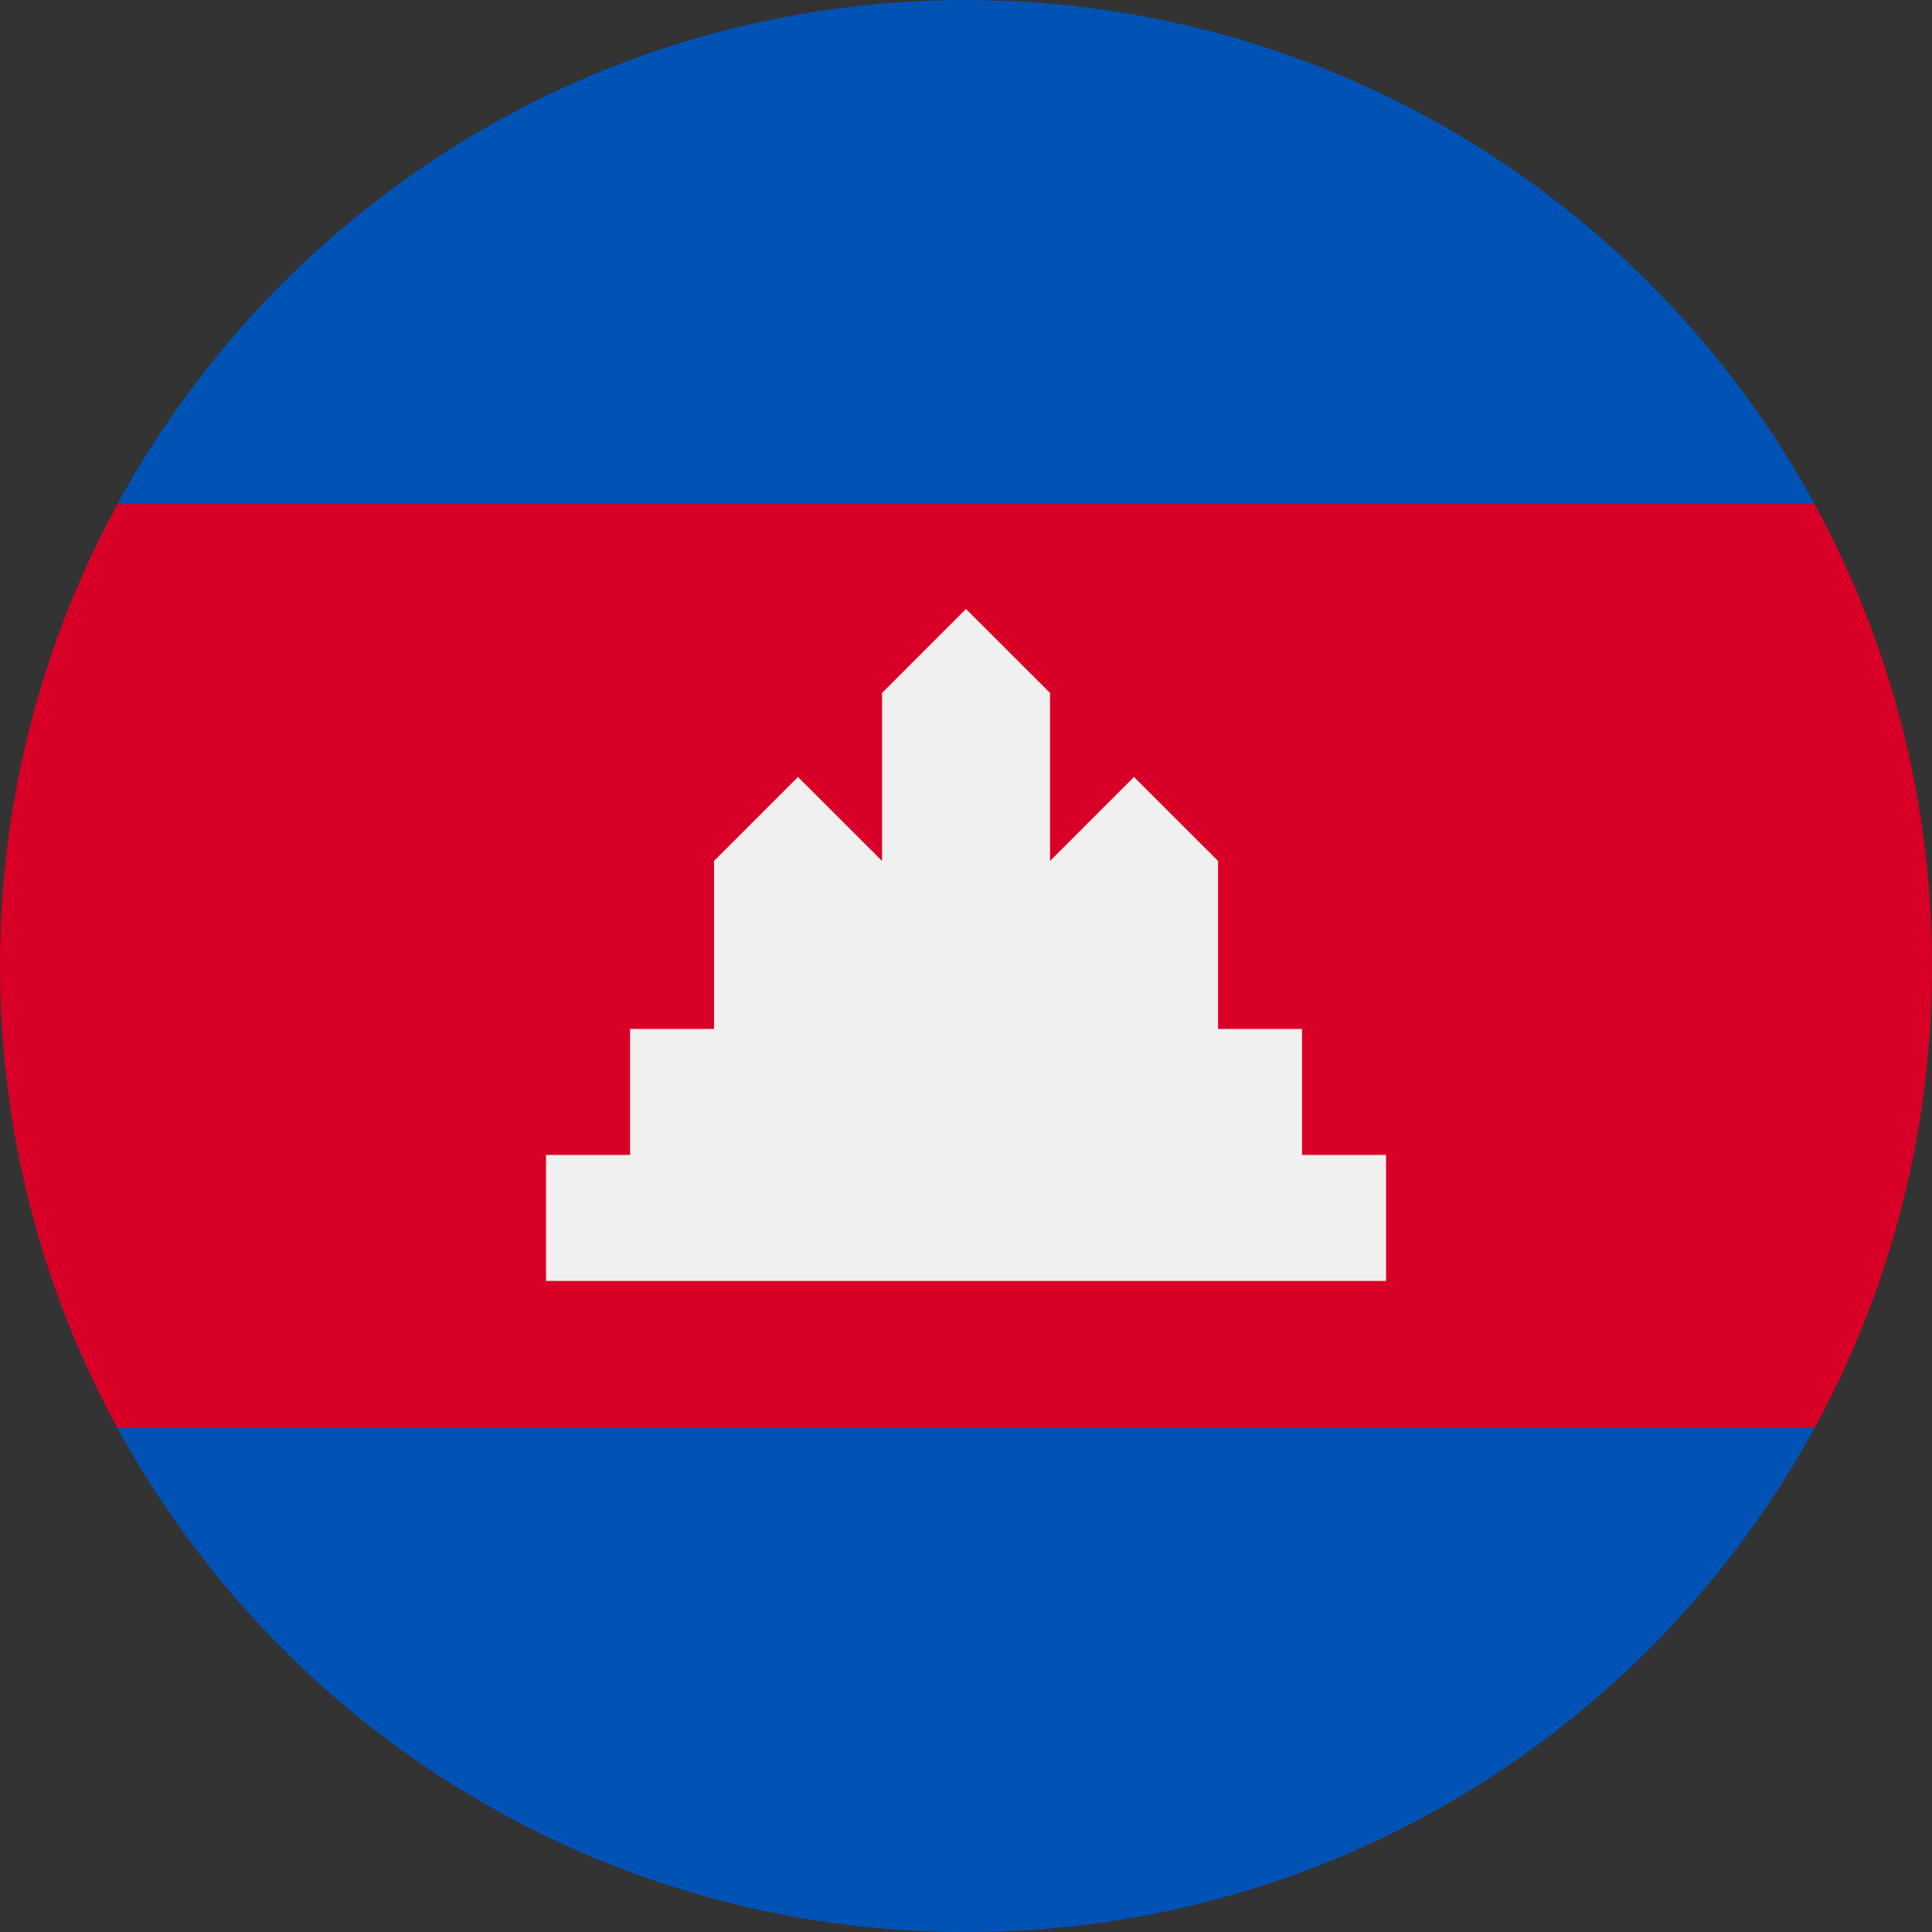
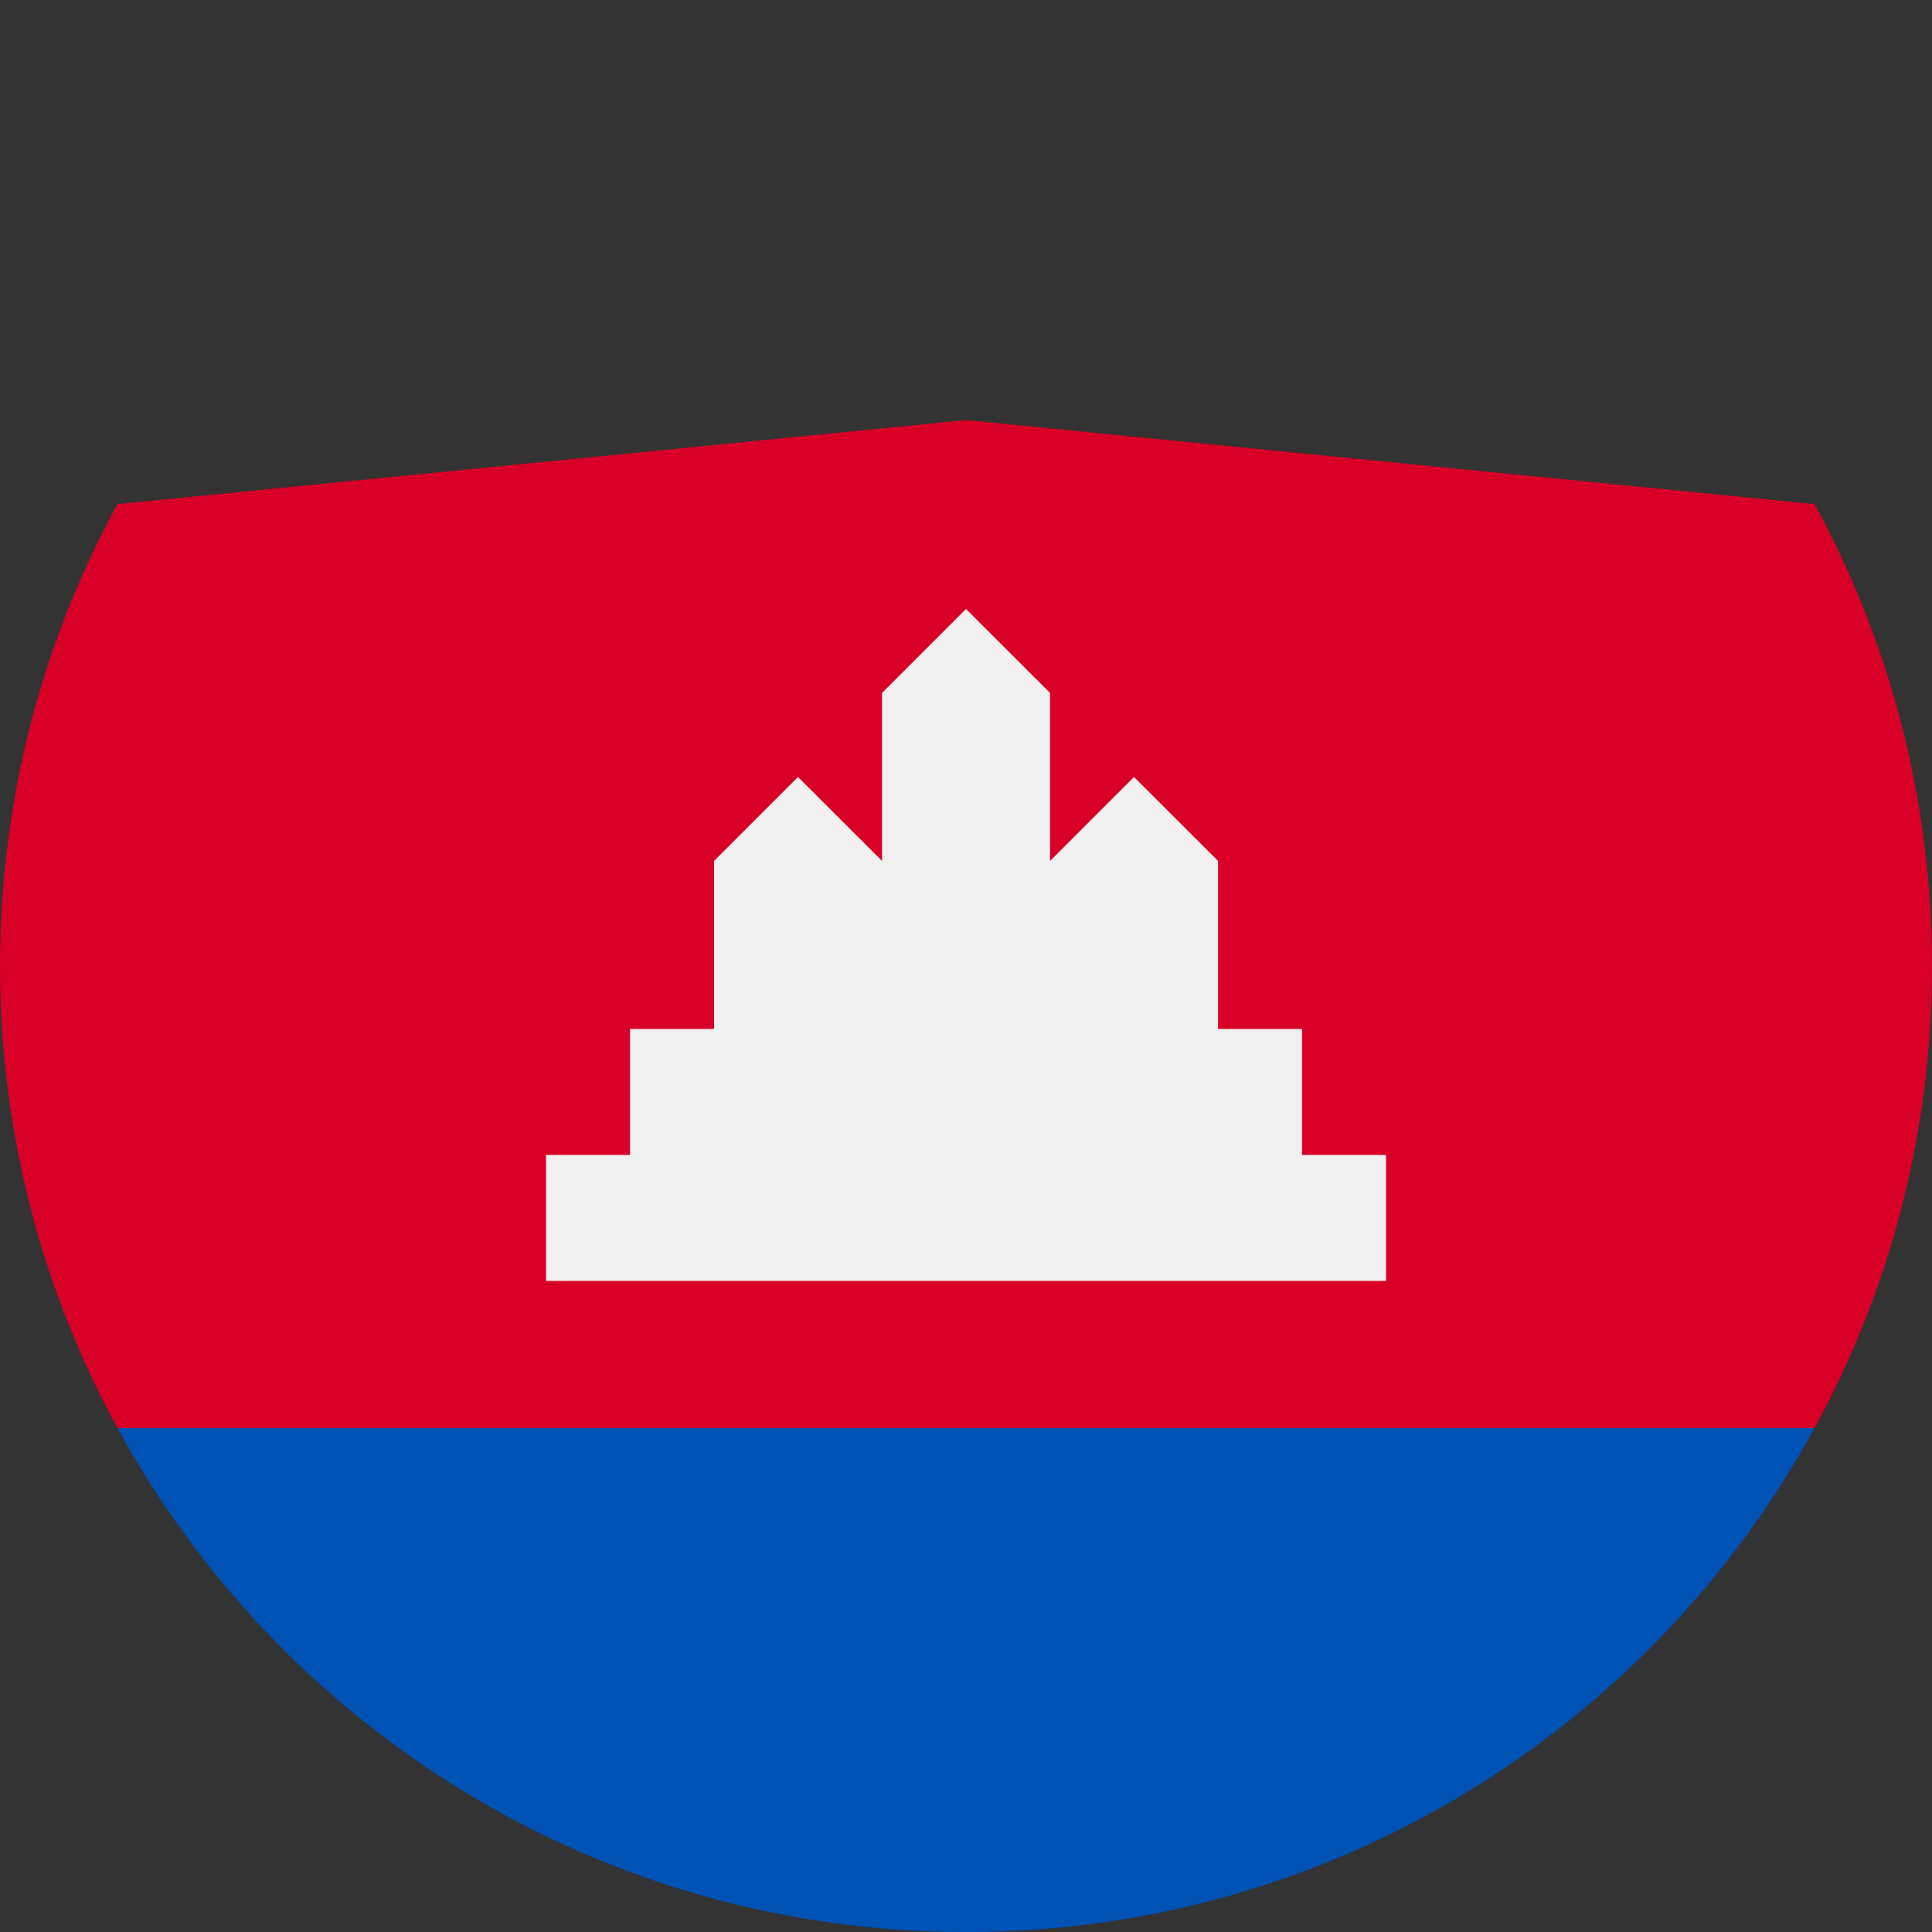
<svg xmlns="http://www.w3.org/2000/svg" width="24" height="24" viewBox="0 0 24 24" fill="none">
  <rect x="0" y="0" width="24" height="24" fill="#333333" stroke="none" />
  <g clip-path="url(#clip0_8558_53667)">
    <path d="M0 12.001C0 14.08 0.529 16.035 1.459 17.74L12 18.784L22.541 17.74C23.471 16.035 24 14.08 24 12.001C24 9.922 23.471 7.967 22.541 6.262L12 5.218L1.459 6.262C0.529 7.967 0 9.922 0 12.001Z" fill="#D80027" />
-     <path d="M1.459 6.261H22.541C20.506 2.531 16.549 0 12 0C7.451 0 3.494 2.531 1.459 6.261Z" fill="#0052B4" />
    <path d="M12 24.001C16.549 24.001 20.506 21.47 22.541 17.74H1.459C3.494 21.47 7.452 24.001 12 24.001Z" fill="#0052B4" />
    <path d="M16.174 14.347V12.782H15.131V10.695L14.087 9.652L13.044 10.695V8.608L12 7.565L10.957 8.608V10.695L9.913 9.652L8.87 10.695V12.782H7.827V14.347H6.783V15.912H17.218V14.347H16.174Z" fill="#F0F0F0" />
  </g>
  <defs>
    <clipPath id="clip0_8558_53667">
      <rect width="24" height="24" fill="white" />
    </clipPath>
  </defs>
</svg>